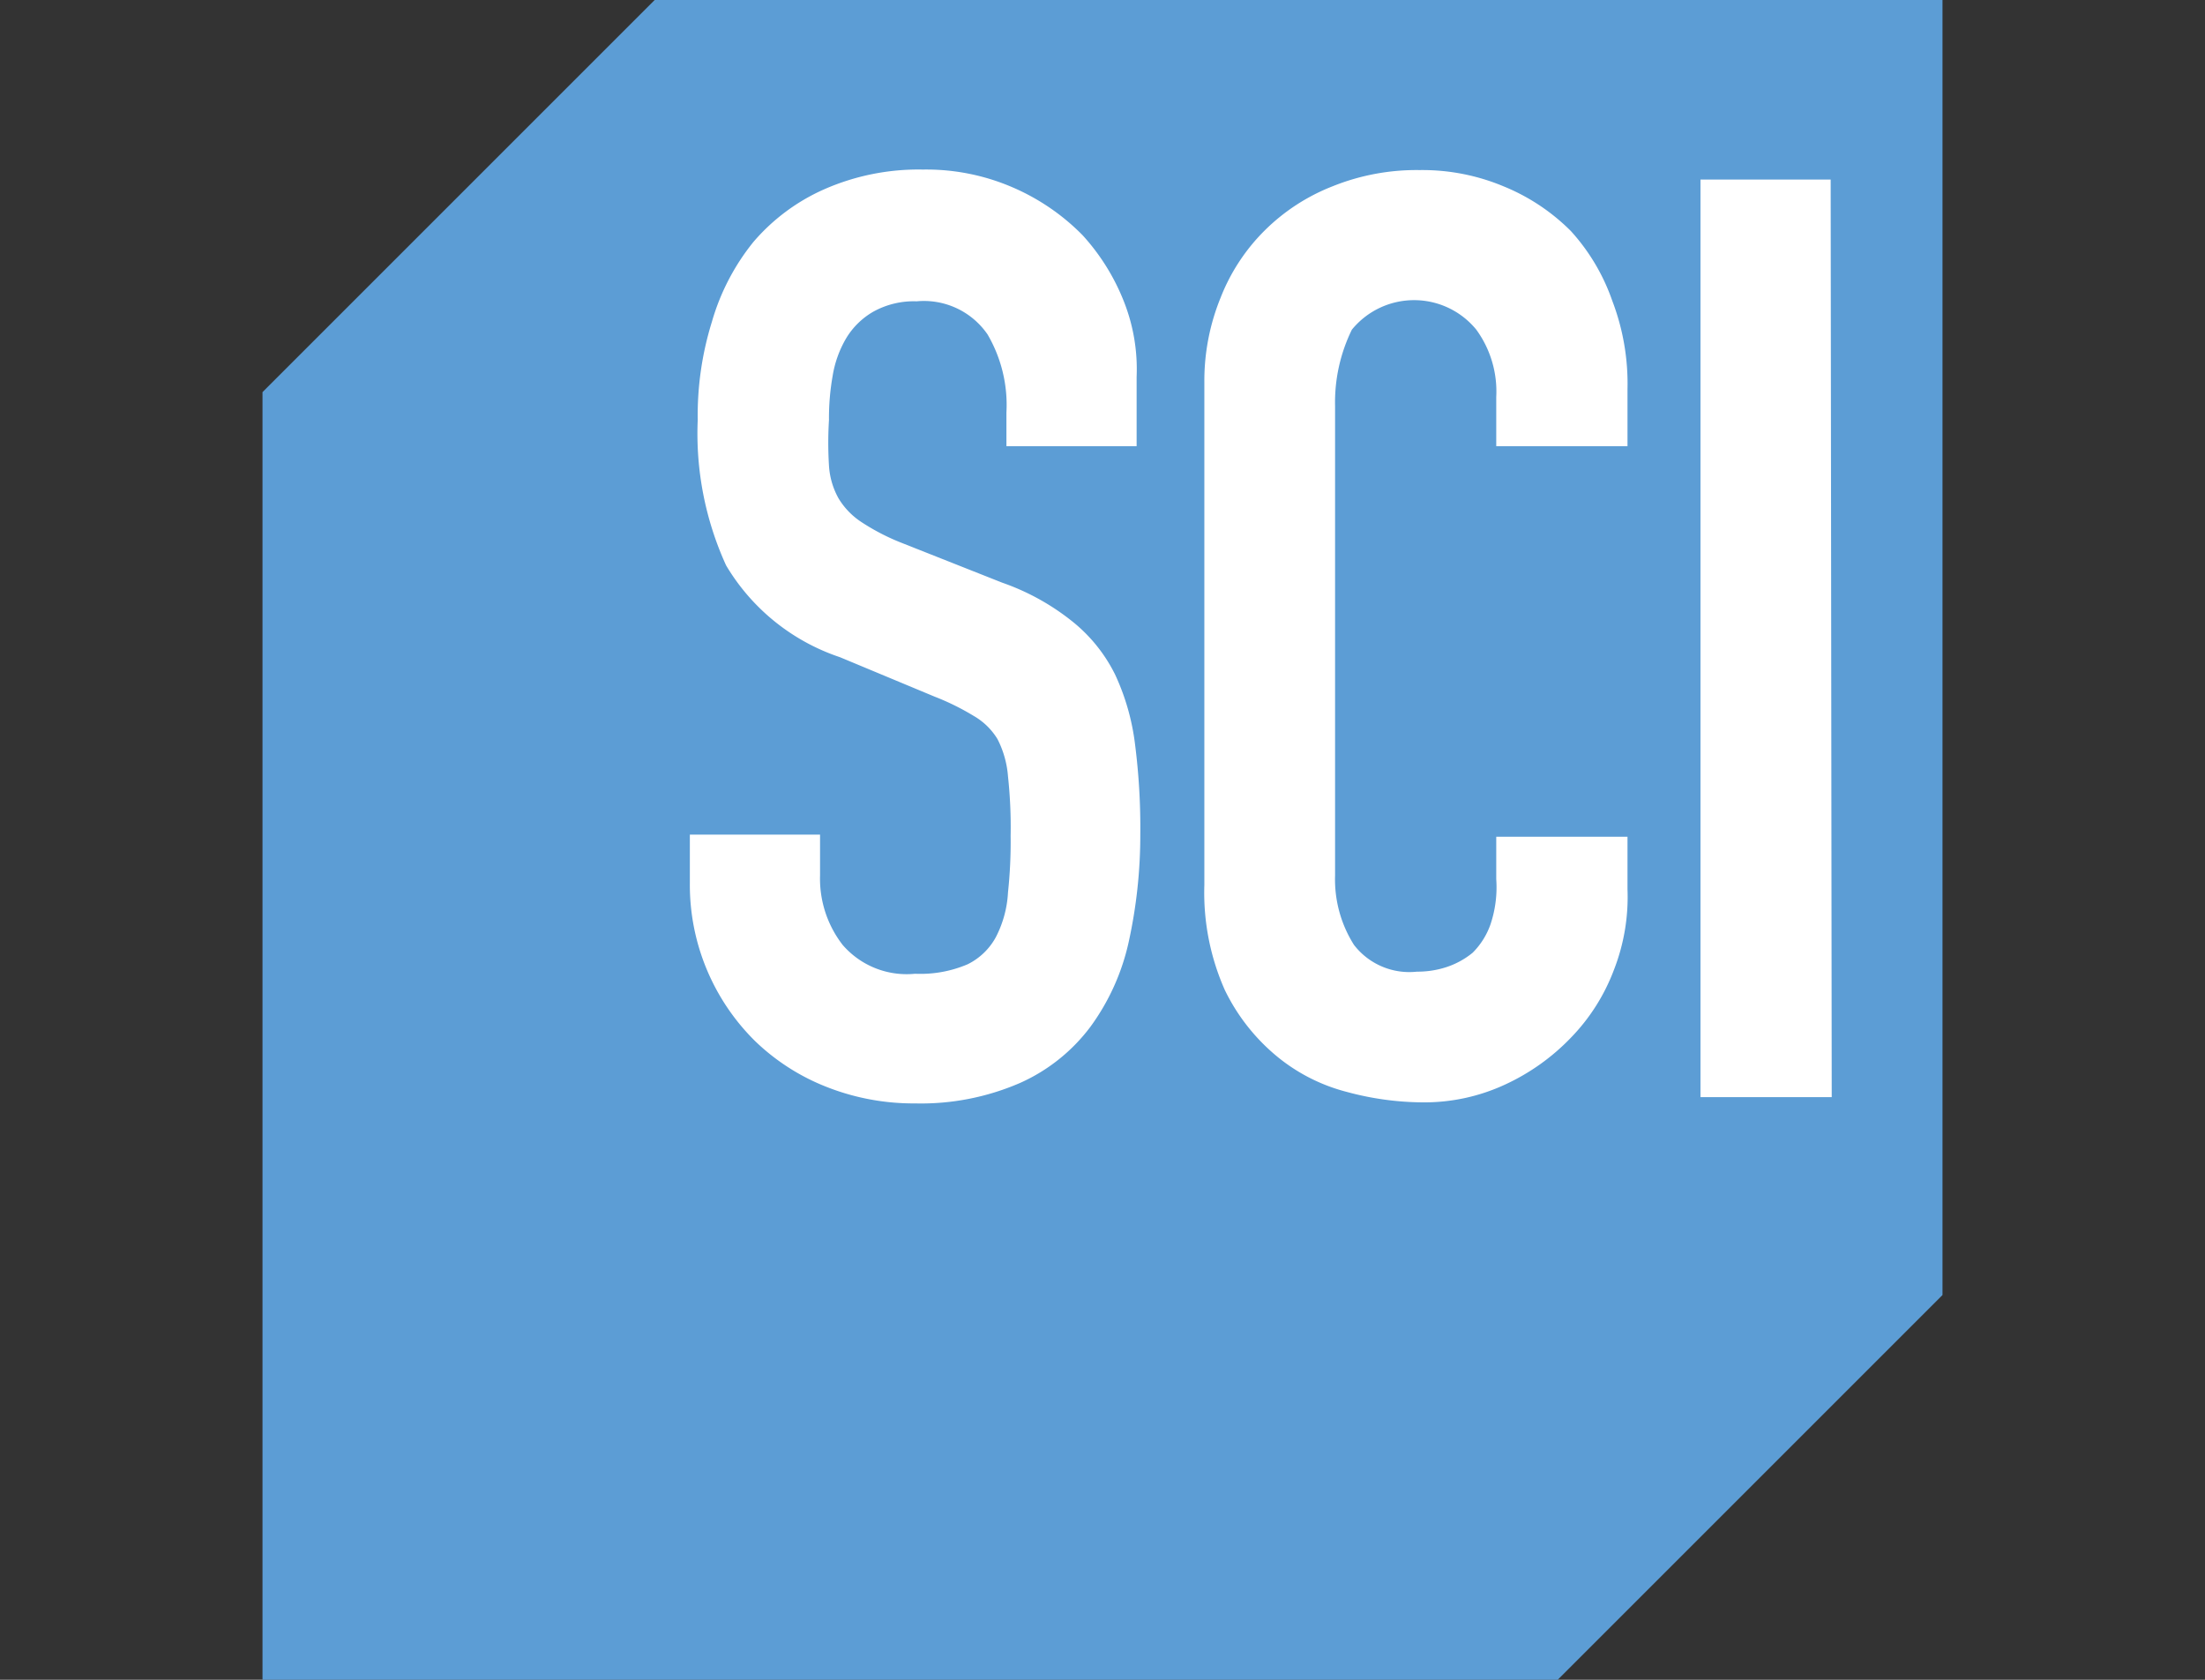
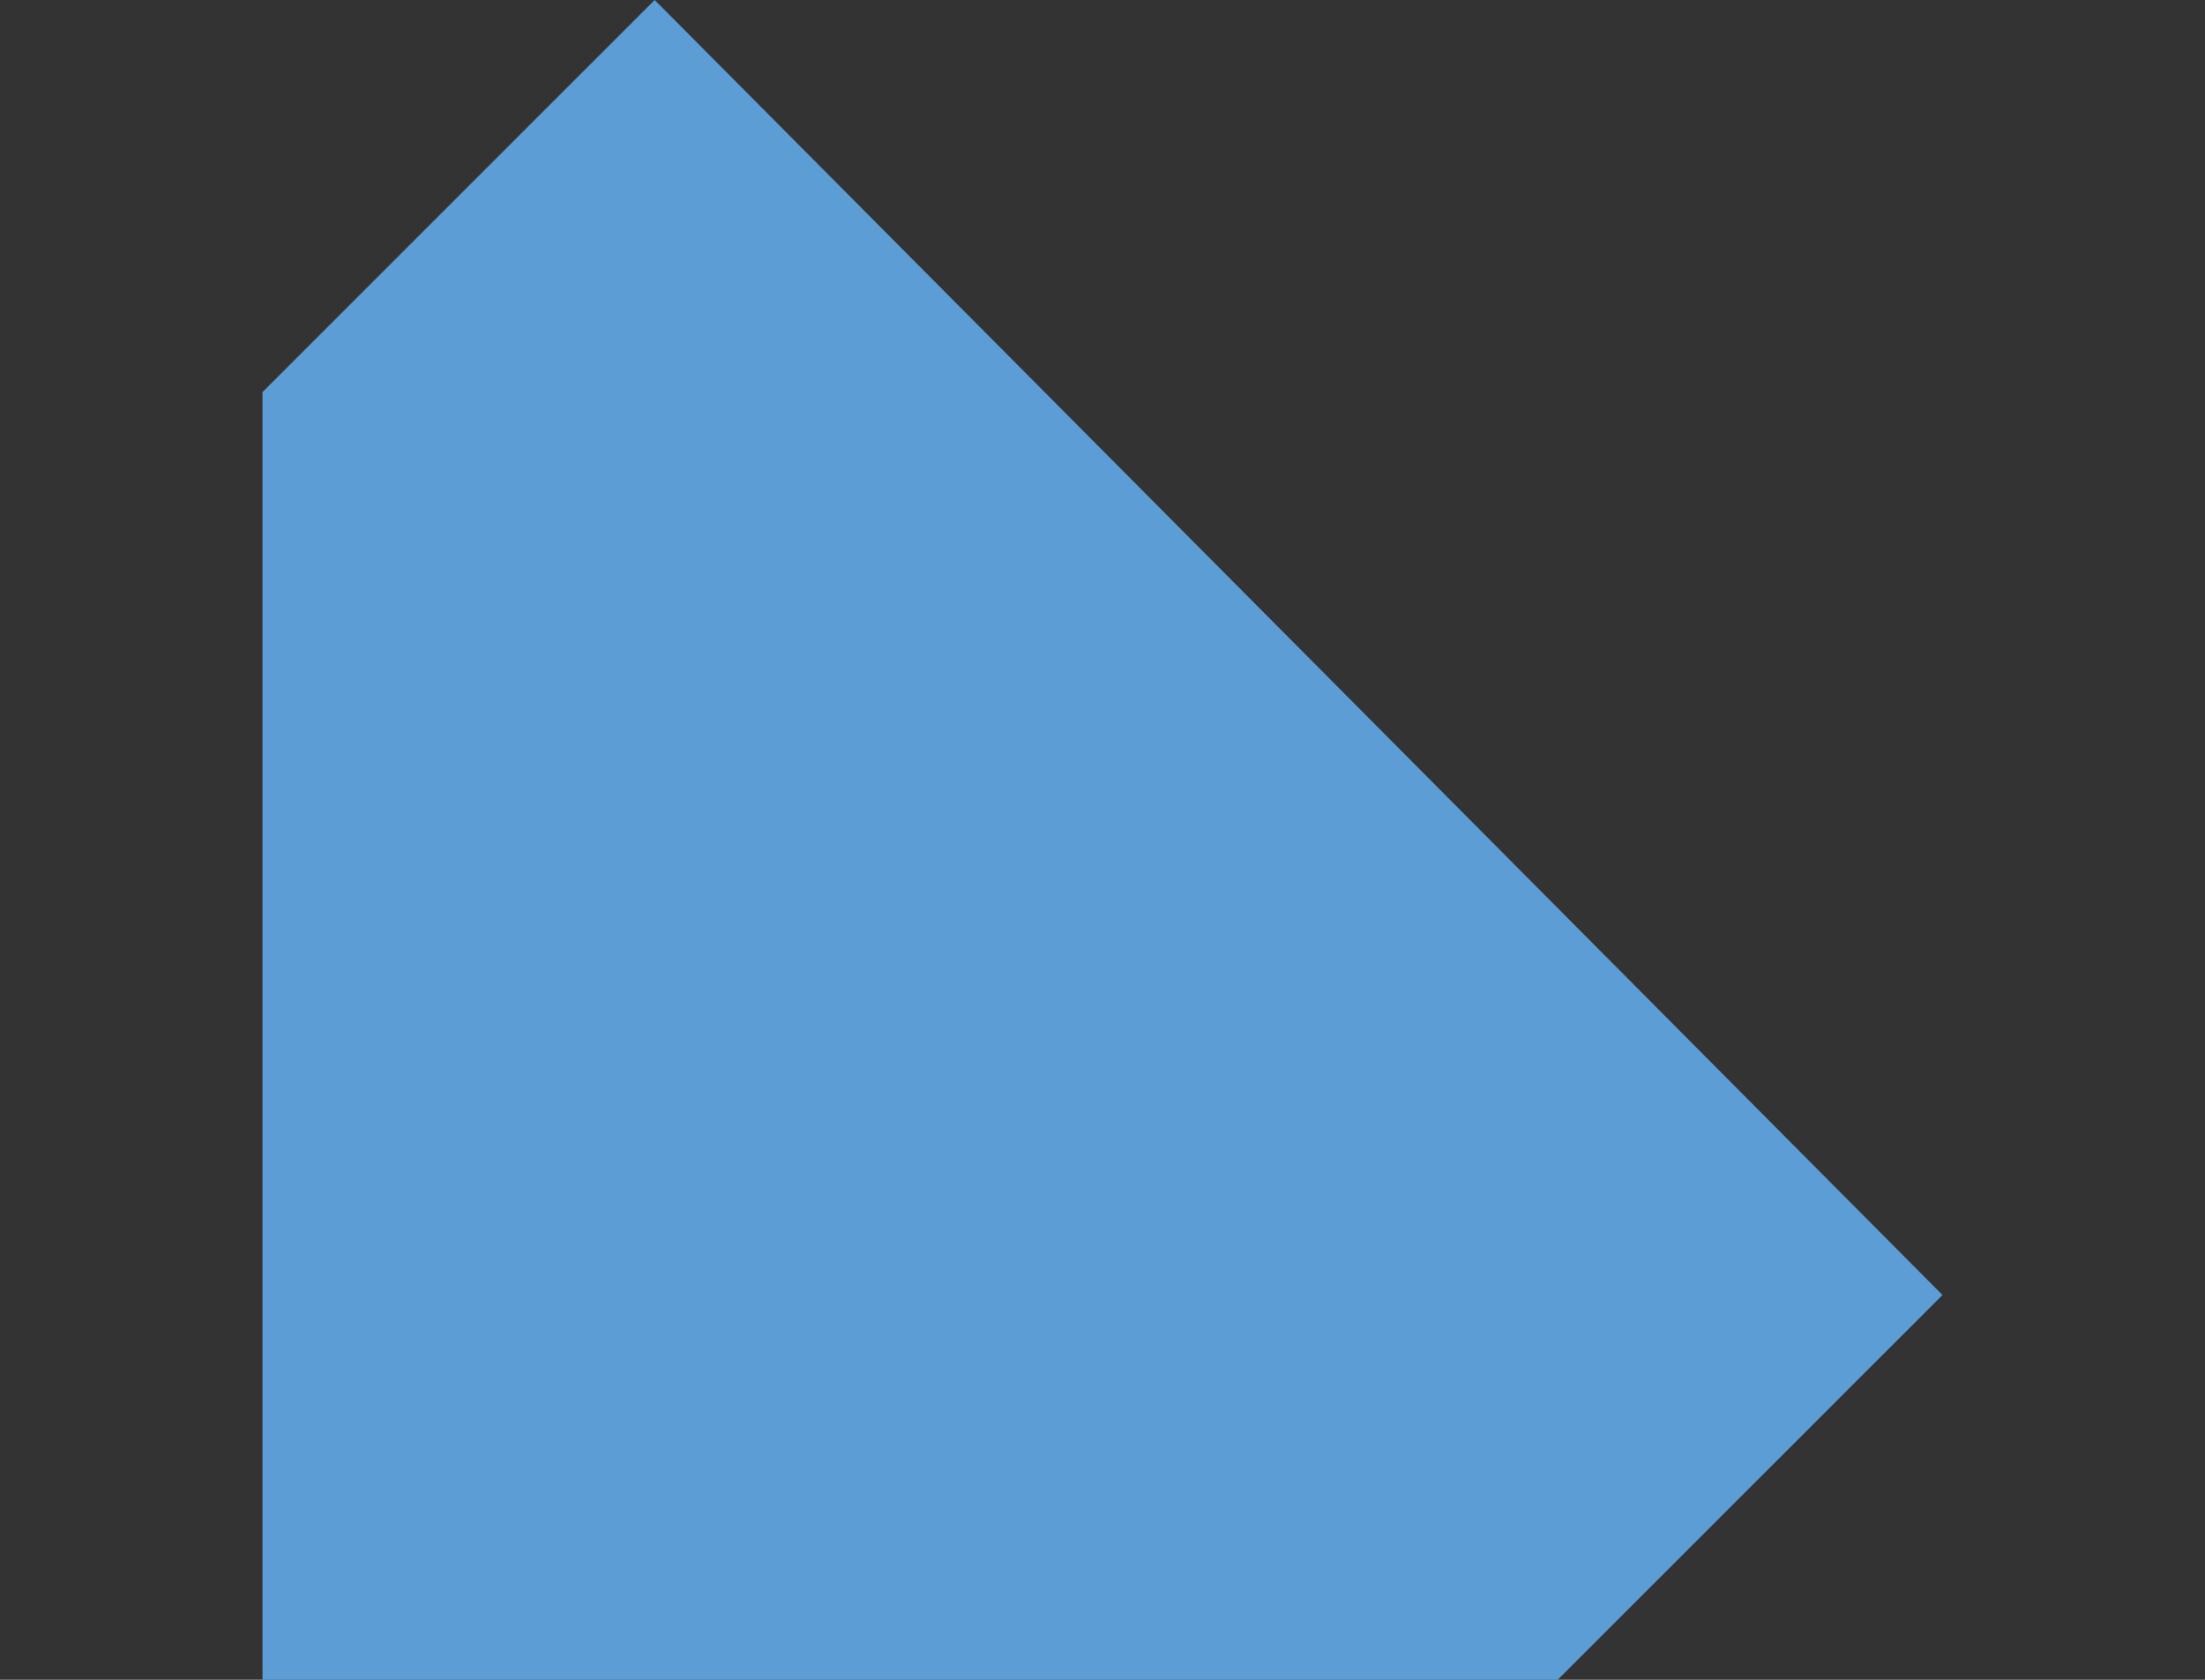
<svg xmlns="http://www.w3.org/2000/svg" id="SCI" viewBox="0 0 42 32">
  <rect x="0" y="0" width="42" height="32" fill="#333333" stroke="none" />
  <defs>
    <style>.cls-1{fill:#5c9dd5;}.cls-2{fill:#fff;}</style>
  </defs>
  <title>SCI</title>
-   <path class="cls-1" d="M12.47,0,5,7.47V32H29.67L37,24.67V0Z" />
-   <path class="cls-2" d="M21.65,8.5H19.17V7.86a2.66,2.66,0,0,0-.36-1.49,1.47,1.47,0,0,0-1.35-.63,1.59,1.59,0,0,0-.83.2,1.44,1.44,0,0,0-.51.5,2.06,2.06,0,0,0-.26.72,4.61,4.61,0,0,0-.07.84,7.06,7.06,0,0,0,0,.87,1.46,1.46,0,0,0,.18.62,1.41,1.41,0,0,0,.43.45,4.16,4.16,0,0,0,.77.4l1.92.76a4.51,4.51,0,0,1,1.35.75,3,3,0,0,1,.8,1,4.4,4.4,0,0,1,.38,1.33,12.5,12.5,0,0,1,.1,1.71,9.47,9.47,0,0,1-.22,2.05,4.3,4.3,0,0,1-.73,1.62,3.41,3.41,0,0,1-1.34,1.07,4.74,4.74,0,0,1-2,.39,4.51,4.51,0,0,1-1.7-.32,4.13,4.13,0,0,1-1.35-.87,4.18,4.18,0,0,1-1.24-3v-.93h2.48v.78A2.06,2.06,0,0,0,16.05,18a1.61,1.61,0,0,0,1.38.55,2.29,2.29,0,0,0,1-.18,1.23,1.23,0,0,0,.54-.52A2.09,2.09,0,0,0,19.2,17a9.11,9.11,0,0,0,.05-1.08,9,9,0,0,0-.05-1.13,1.87,1.87,0,0,0-.2-.71,1.27,1.27,0,0,0-.45-.44,4.75,4.75,0,0,0-.75-.37L16,12.52a4,4,0,0,1-2.17-1.75A6.05,6.05,0,0,1,13.29,8a6,6,0,0,1,.27-1.87,4.31,4.31,0,0,1,.79-1.52,3.79,3.79,0,0,1,1.34-1,4.46,4.46,0,0,1,1.89-.38,4.14,4.14,0,0,1,1.71.34,4.19,4.19,0,0,1,1.33.91,4.1,4.1,0,0,1,.79,1.27,3.5,3.5,0,0,1,.24,1.43ZM31,8.5H28.5V7.56a2,2,0,0,0-.38-1.28,1.53,1.53,0,0,0-2.37,0,3.15,3.15,0,0,0-.32,1.46v8.94A2.33,2.33,0,0,0,25.79,18a1.33,1.33,0,0,0,1.2.51,1.77,1.77,0,0,0,.54-.08,1.55,1.55,0,0,0,.52-.28,1.43,1.43,0,0,0,.34-.54,2.22,2.22,0,0,0,.11-.86v-.81H31v1a3.82,3.82,0,0,1-.26,1.54,3.74,3.74,0,0,1-.82,1.29,4.13,4.13,0,0,1-1.25.89A3.65,3.65,0,0,1,27.1,21a5.63,5.63,0,0,1-1.45-.2,3.44,3.44,0,0,1-1.32-.67,3.77,3.77,0,0,1-1-1.27,4.57,4.57,0,0,1-.39-2V7.27a4.19,4.19,0,0,1,.31-1.6,3.7,3.7,0,0,1,.84-1.28,3.79,3.79,0,0,1,1.29-.84,4.27,4.27,0,0,1,1.66-.31,4,4,0,0,1,1.6.31,3.87,3.87,0,0,1,1.28.85,3.85,3.85,0,0,1,.79,1.33A4.42,4.42,0,0,1,31,7.41Zm3.89,12.4H32.39V3.42h2.48Z" />
+   <path class="cls-1" d="M12.47,0,5,7.47V32H29.67L37,24.67Z" />
</svg>